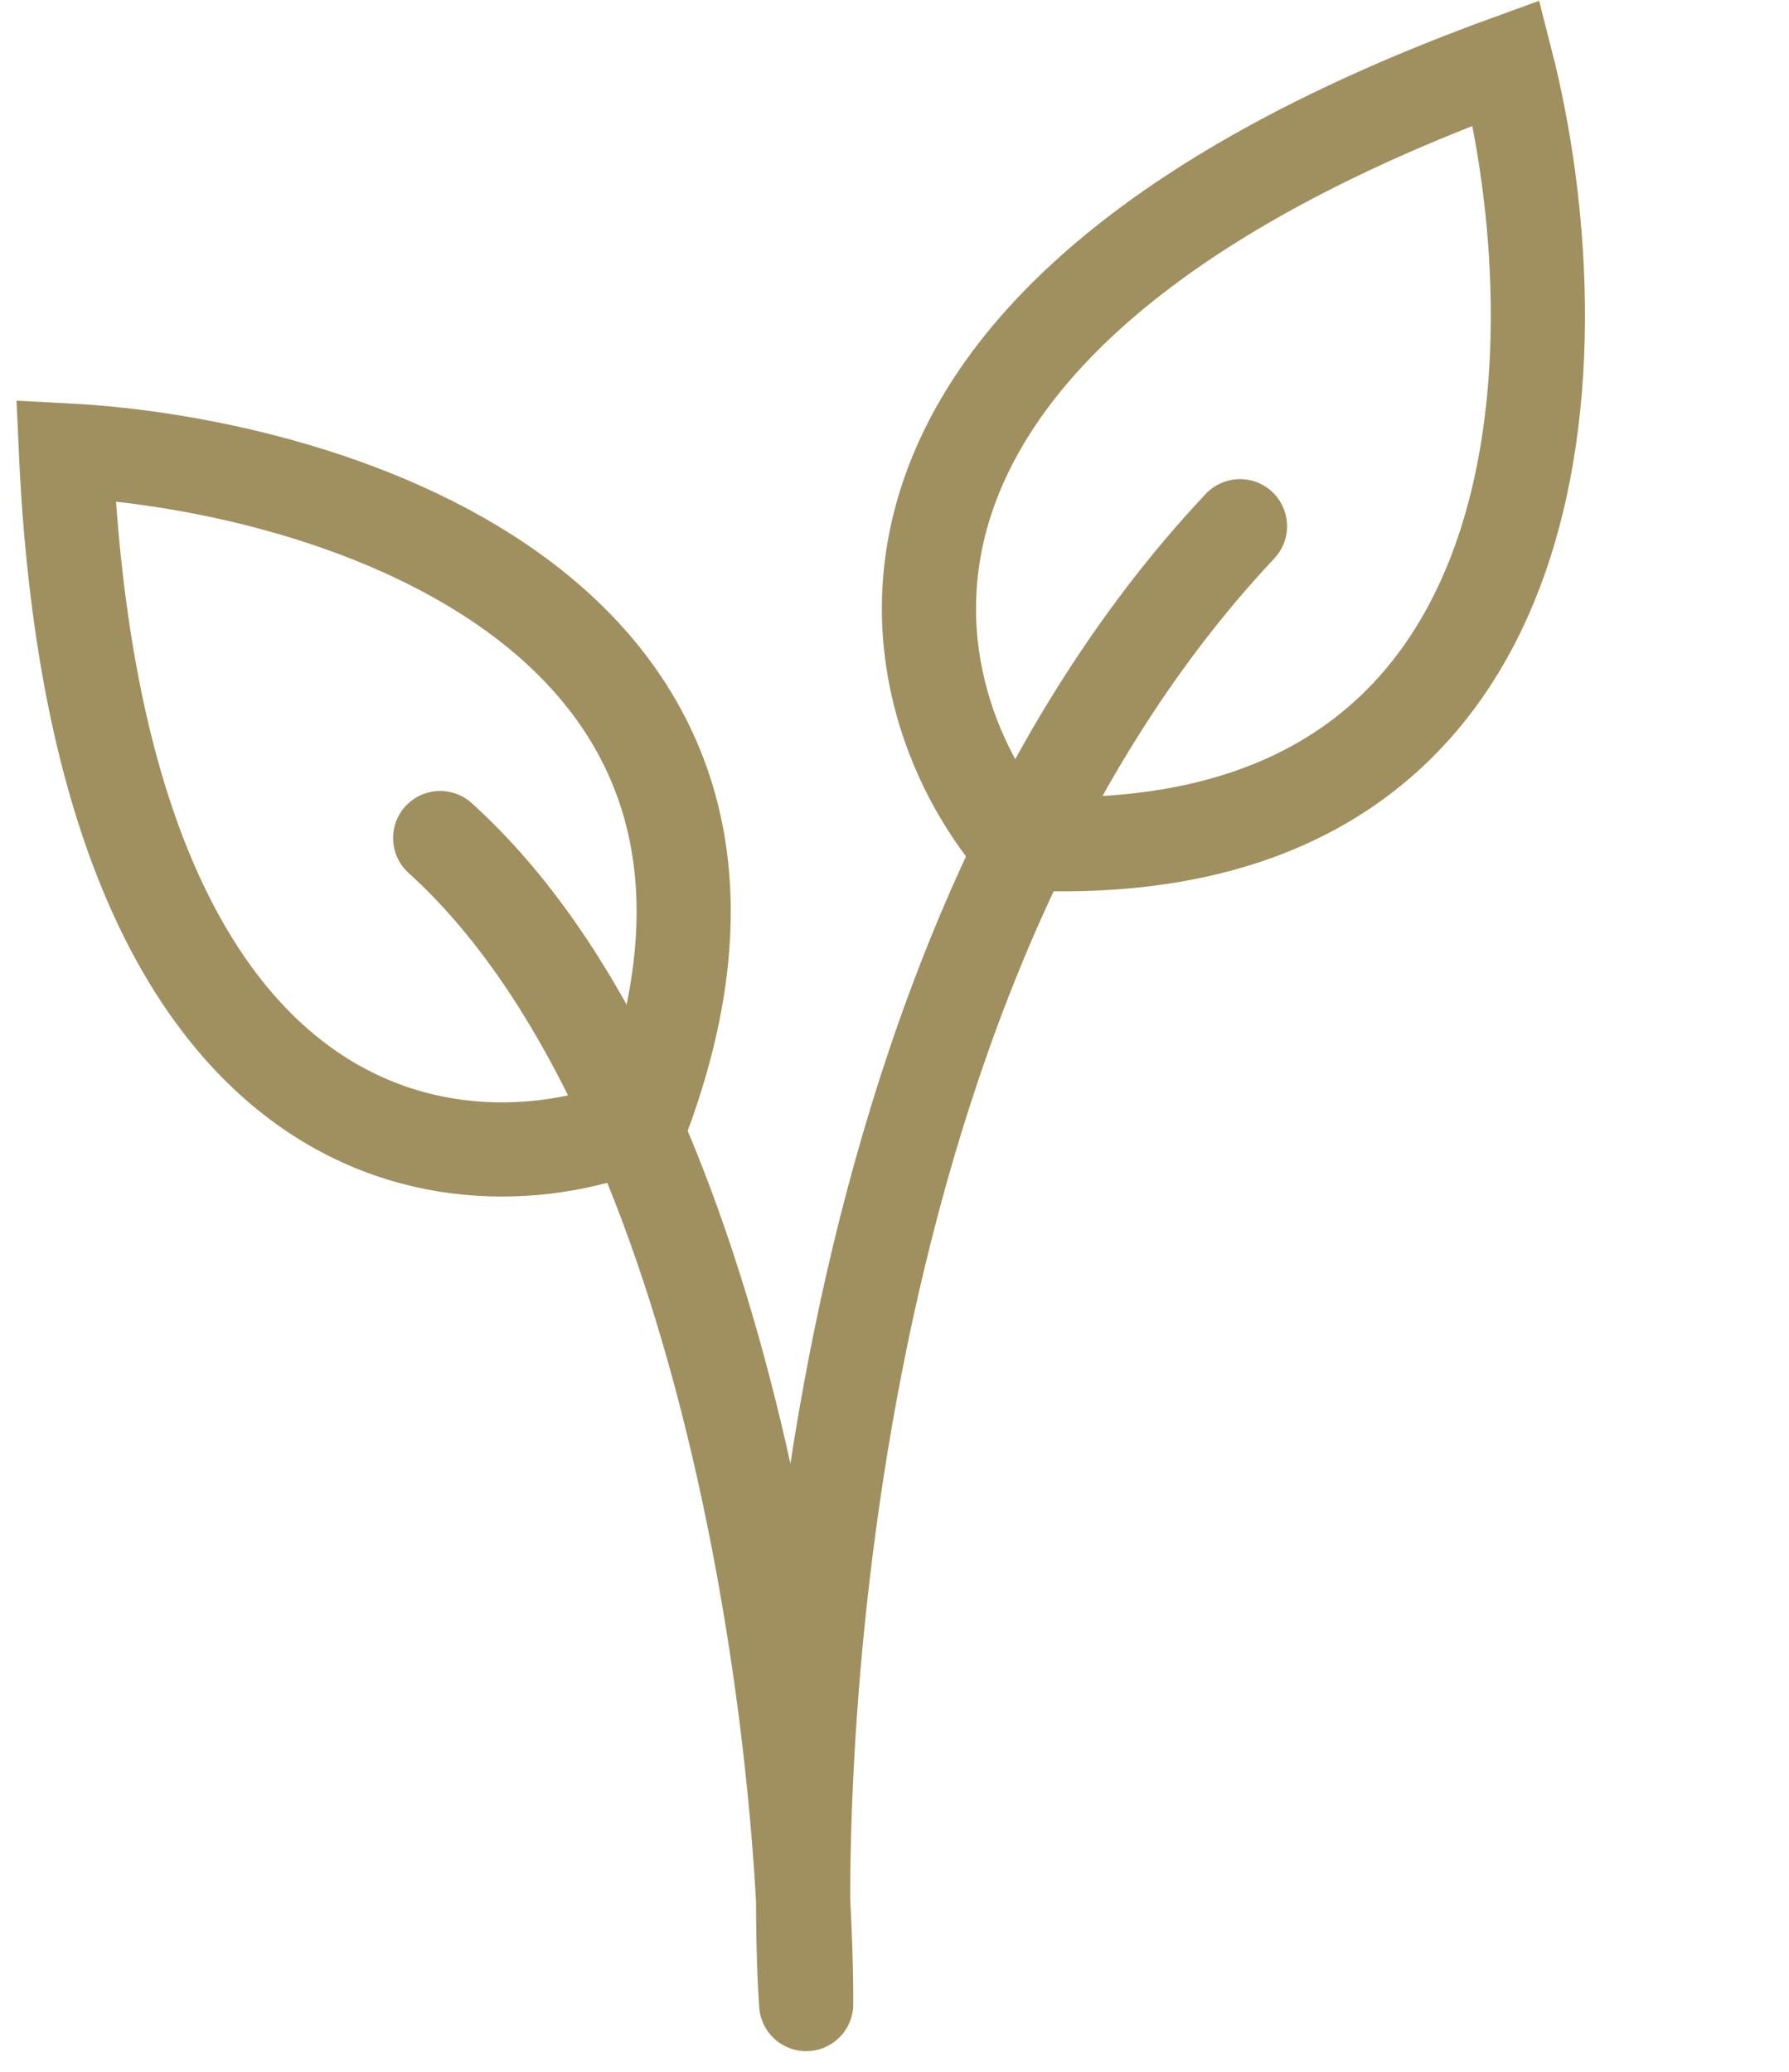
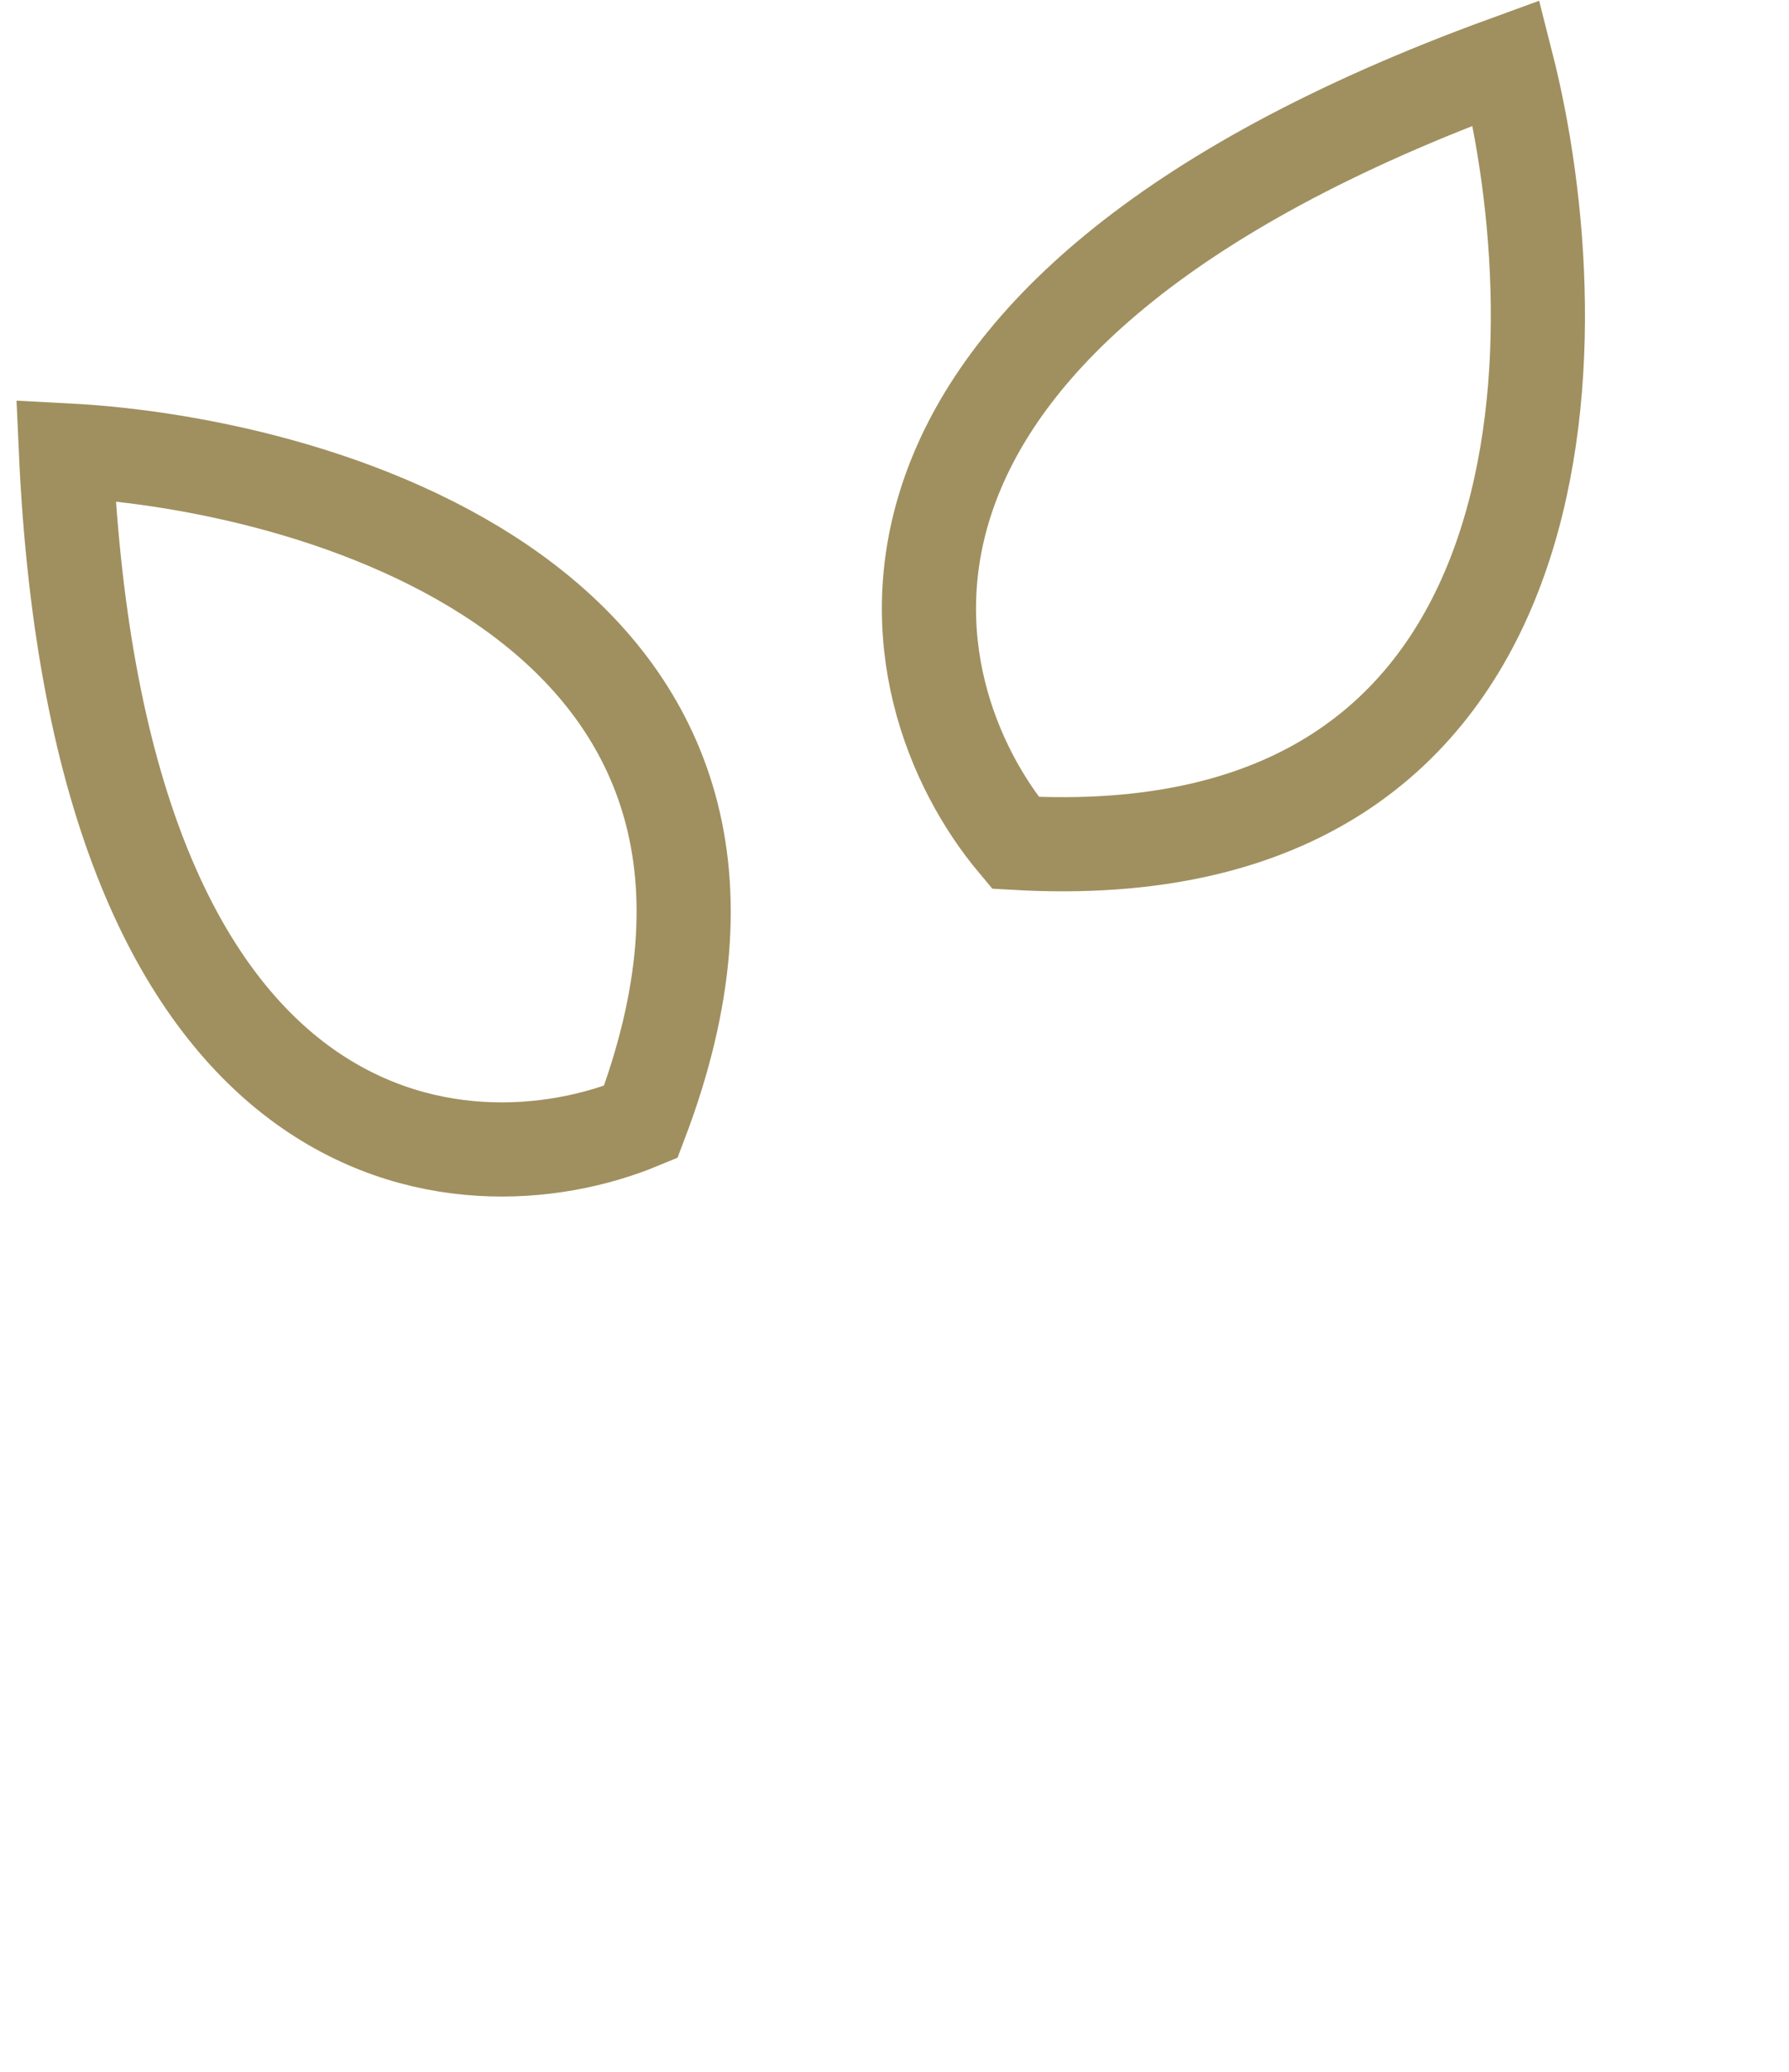
<svg xmlns="http://www.w3.org/2000/svg" width="57" height="66" viewBox="0 0 57 66" fill="none">
  <g id="Recyclable Icon">
    <path id="Vector 7" d="M20.415 35.743C14.738 38.1 3.126 37.122 2.099 14.347C10.746 14.795 26.514 19.702 20.415 35.743Z" stroke="#A0905F" stroke-width="3" stroke-linecap="round" />
    <path id="Vector 8" d="M32.35 26.85C28.251 21.959 25.642 10.141 47.995 2.001C50.217 10.713 50.198 27.88 32.35 26.85Z" stroke="#A0905F" stroke-width="3" stroke-linecap="round" />
-     <path id="Vector 9" d="M14.024 26.697C23.095 34.903 25.686 54.858 25.686 63.842C25.254 57.651 25.686 31.448 39.508 16.763" stroke="#A0905F" stroke-width="3" stroke-linecap="round" stroke-linejoin="round" />
  </g>
</svg>